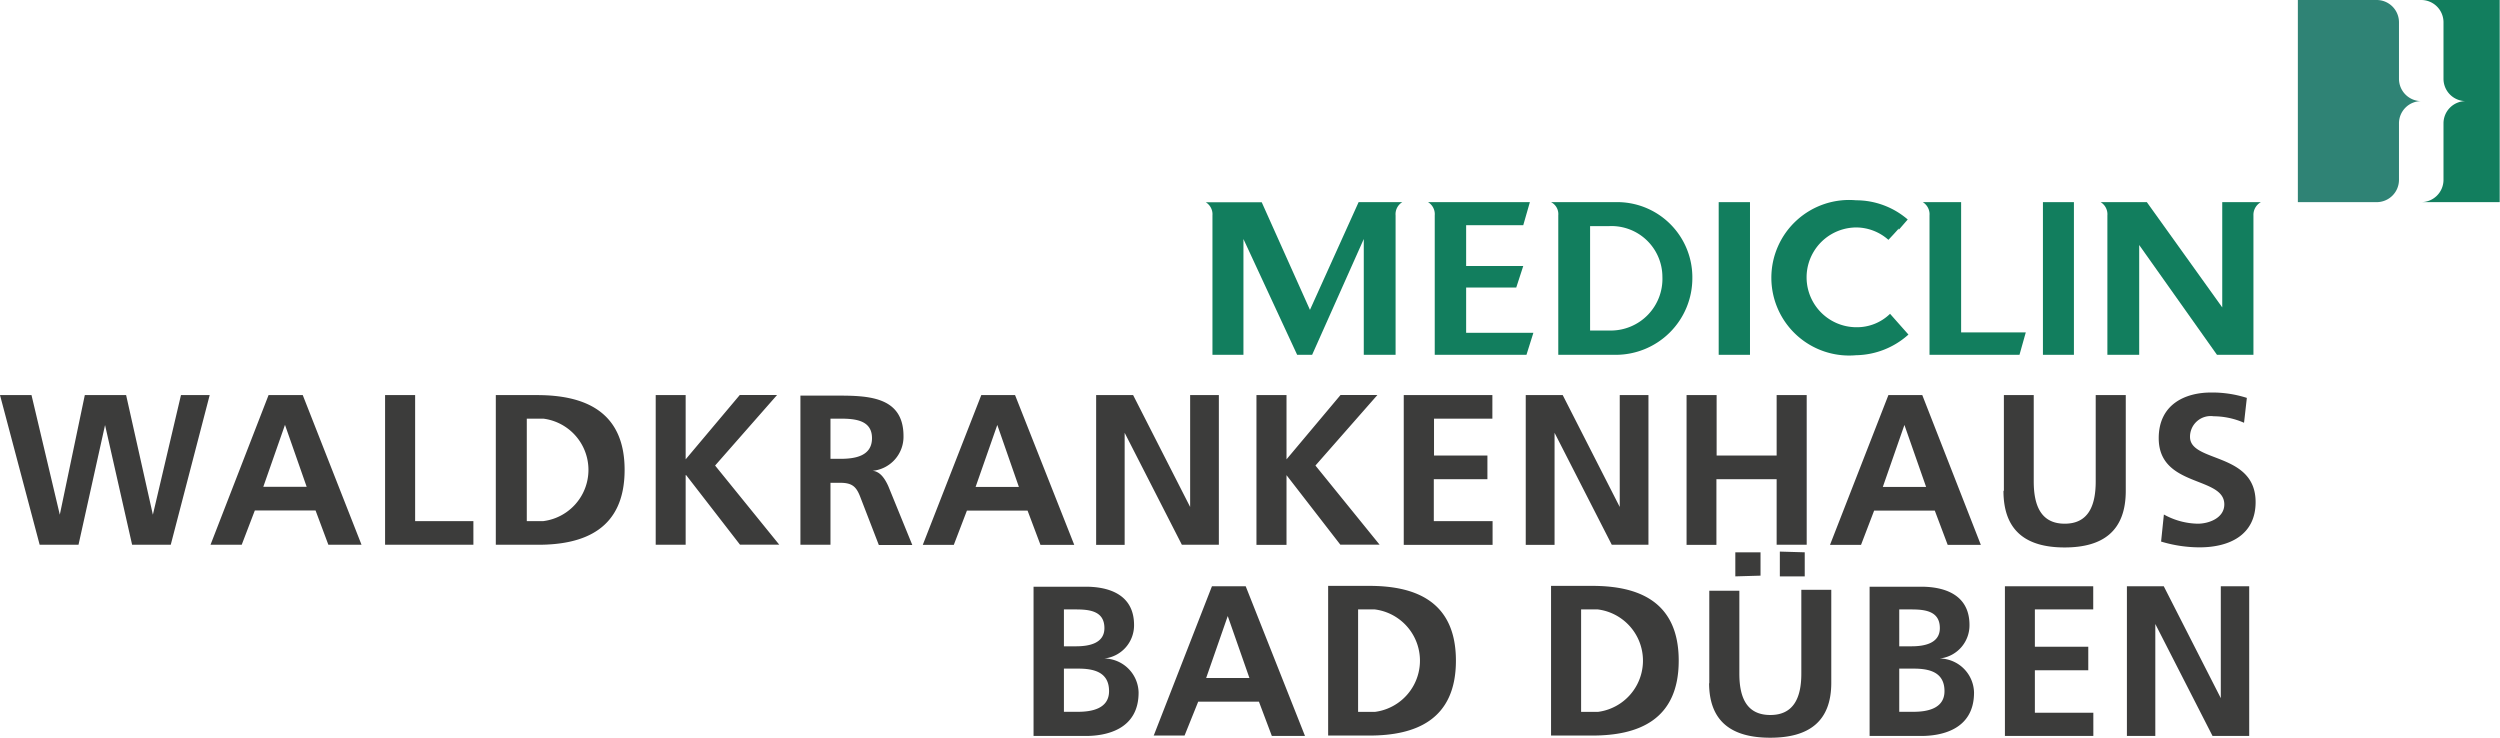
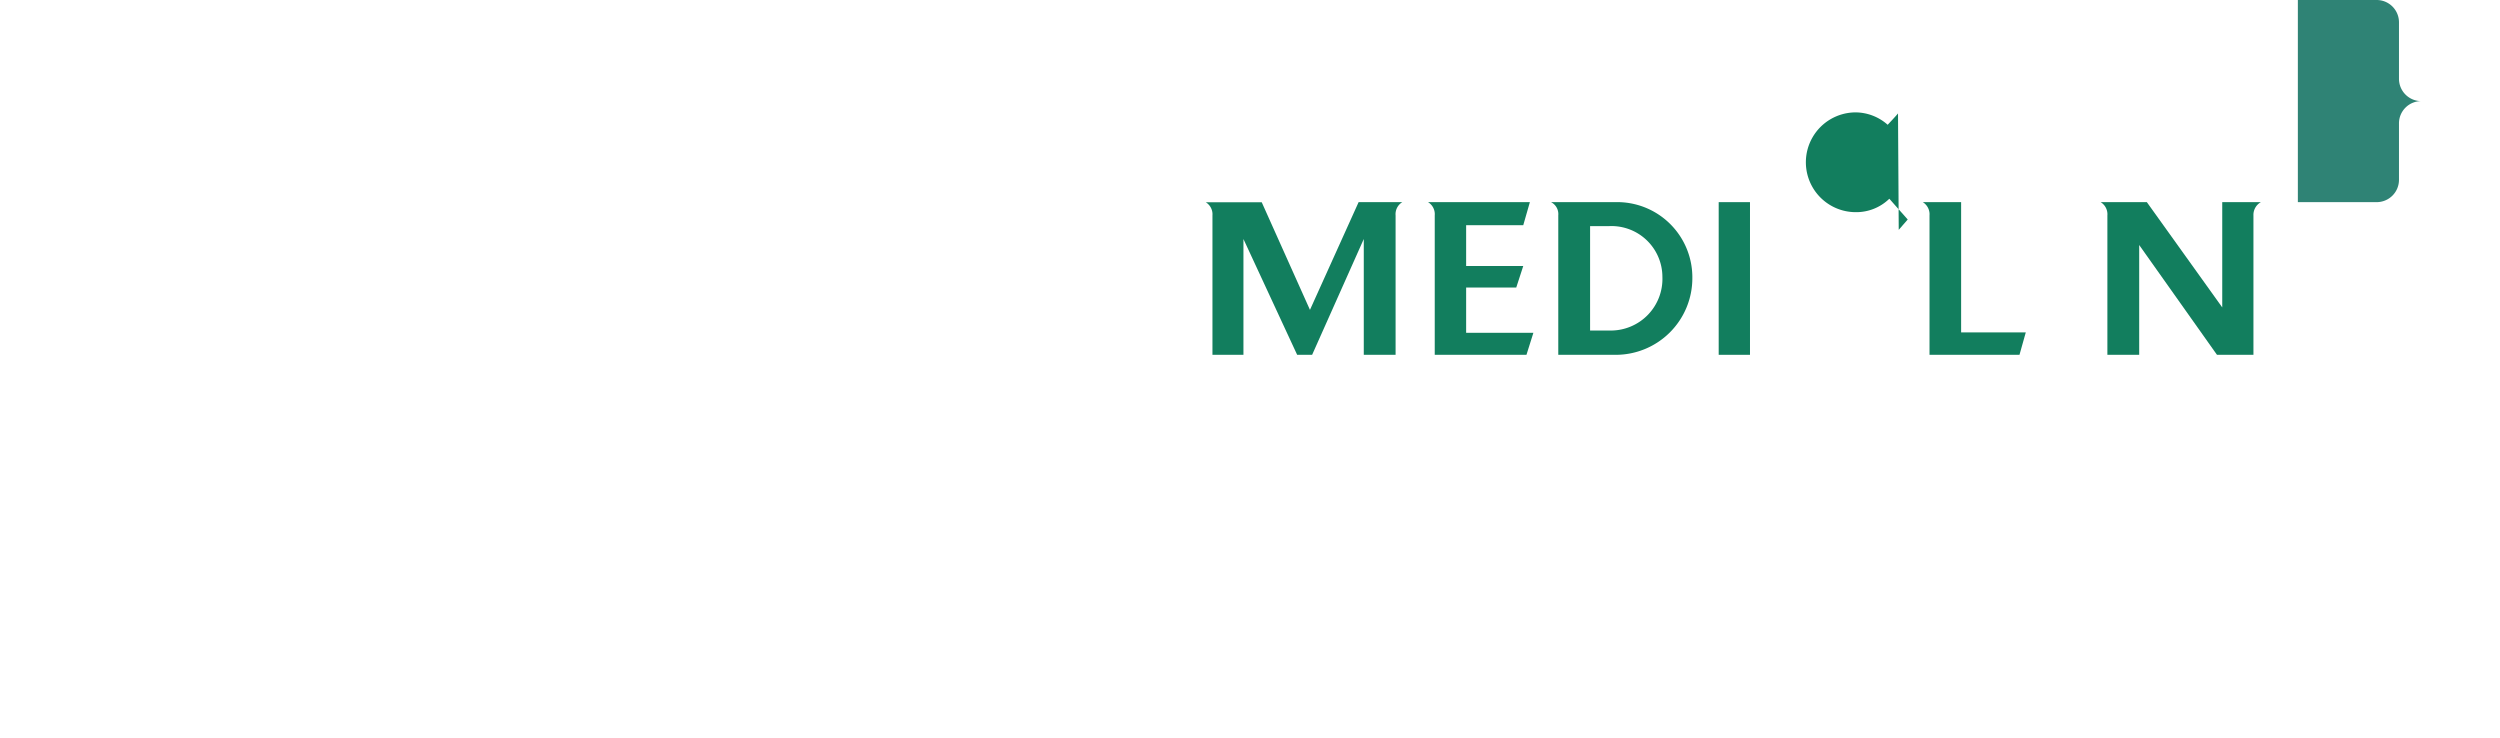
<svg xmlns="http://www.w3.org/2000/svg" viewBox="0 0 242.03 71.49">
  <defs>
    <style>.cls-1{fill:none;}.cls-2{fill:#127e5e;}.cls-3{fill:#2f8375;}.cls-4{clip-path:url(#clip-path);}.cls-5{fill:#3c3c3b;}</style>
    <clipPath id="clip-path">
      <rect class="cls-1" x="0.04" width="241.99" height="71.49" />
    </clipPath>
  </defs>
  <title>MediClin_Waldkrankenhaus_Bad_Dueben</title>
  <g id="Ebene_2" data-name="Ebene 2">
    <g id="MediClin__Klinken">
-       <path class="cls-2" d="M238.71,9.79a2.15,2.15,0,0,0-2.15,2.15v5.48a2.16,2.16,0,0,1-2.16,2.15H242V0H234.4a2.16,2.16,0,0,1,2.16,2.16V7.63a2.16,2.16,0,0,0,2.15,2.16Z" />
      <path class="cls-3" d="M234.4,9.79a2.15,2.15,0,0,0-2.15,2.15v5.48a2.16,2.16,0,0,1-2.16,2.15h-7.63V0h7.63a2.16,2.16,0,0,1,2.16,2.16V7.63a2.16,2.16,0,0,0,2.15,2.16Z" />
      <path class="cls-2" d="M163.84,26.9a7.28,7.28,0,0,0-7.07-7.33h-6.61a1.3,1.3,0,0,1,.7,1.28v13.5h5.45a7.42,7.42,0,0,0,7.53-7.45m-2.9-.1a5,5,0,0,1-5,5.2h-2V21.89h1.86a4.93,4.93,0,0,1,5.14,4.91" />
      <polygon class="cls-2" points="166.39 34.35 169.42 34.35 169.42 19.57 166.39 19.57 166.39 34.35 166.39 34.35 166.39 34.35" />
-       <path class="cls-2" d="M183.82,22.25l.87-1a7.66,7.66,0,0,0-5-1.86,7.53,7.53,0,1,0,0,15,7.77,7.77,0,0,0,5.07-2l-1.17-1.32h0l-.61-.69a4.59,4.59,0,0,1-3.25,1.3,4.83,4.83,0,0,1,0-9.66,4.73,4.73,0,0,1,3.09,1.2s.87-.92,1-1.1" />
+       <path class="cls-2" d="M183.82,22.25l.87-1l-1.17-1.32h0l-.61-.69a4.59,4.59,0,0,1-3.25,1.3,4.83,4.83,0,0,1,0-9.66,4.73,4.73,0,0,1,3.09,1.2s.87-.92,1-1.1" />
      <path class="cls-2" d="M189.86,32.18V19.57h-3.71a1.38,1.38,0,0,1,.65,1.28v13.5h8.71l.61-2.17Z" />
-       <polygon class="cls-2" points="197.78 34.35 200.78 34.35 200.78 19.57 197.78 19.57 197.78 34.35 197.78 34.35 197.78 34.35" />
      <path class="cls-2" d="M147.47,21.8l.64-2.23h-9.86a1.36,1.36,0,0,1,.65,1.28v13.5h8.88l.67-2.13h-6.51V27.84h4.85l.68-2.09h-5.53V21.8Zm-11.68-2.23h-4.26L126.82,30l-4.67-10.42h-5.42a1.36,1.36,0,0,1,.65,1.27V34.35h3V23.14l5.2,11.21h1.45l5-11.21V34.35h3.08V20.85a1.36,1.36,0,0,1,.65-1.28" />
      <path class="cls-2" d="M218.88,19.57h-3.74V29.76l-7.3-10.19h-4.47a1.38,1.38,0,0,1,.65,1.29V34.35h3.08V23.72l7.53,10.63h3.53V20.86a1.41,1.41,0,0,1,.72-1.29" />
      <g class="cls-4">
-         <path class="cls-5" d="M205.88,71.25h2.78V60.41h0l5.54,10.84h3.55V56.76H215V67.59h0l-5.52-10.83h-3.57V71.25Zm-11.81,0h8.59V69H197V64.89h5.17V62.61H197V59h5.65V56.76h-8.55V71.25Zm-13.1,0H186c1.83,0,5.11-.54,5.11-4.2a3.37,3.37,0,0,0-3.32-3.3v0a3.23,3.23,0,0,0,2.88-3.24c0-3.17-2.8-3.71-4.67-3.71H181V71.25ZM183.87,59H185c1.32,0,2.8.13,2.8,1.81,0,1.49-1.52,1.76-2.74,1.76h-1.19V59Zm0,5.73h1.38c1.45,0,3,.29,3,2.18,0,1.68-1.64,2-3,2h-1.38V64.77Zm-13.43-9V53.47H168V55.8Zm1.87-2.33V55.8h2.41V53.47Zm-6.85,12.7c0,3.77,2.2,5.32,5.92,5.32s5.91-1.55,5.91-5.32v-9h-2.9v8.12c0,2.39-.79,4-3,4s-3-1.57-3-4V57.19h-2.91v9ZM153.07,59h1.62a5,5,0,0,1,0,9.92h-1.62V59Zm-2.91,12.21h4c4.44,0,8.36-1.5,8.36-7.25s-3.92-7.24-8.36-7.24h-4V71.25ZM131.48,59h1.62a5,5,0,0,1,0,9.92h-1.62V59Zm-2.9,12.21h4c4.44,0,8.37-1.5,8.37-7.25s-3.93-7.24-8.37-7.24h-4V71.25Zm-16.9,0h3L116,67.93h5.88l1.25,3.32h3.21L120.6,56.76h-3.27l-5.65,14.49ZM121,65.64h-4.23l2.09-6h0l2.1,6Zm-20.94,5.61h5.06c1.83,0,5.11-.54,5.11-4.2a3.37,3.37,0,0,0-3.32-3.3v0a3.23,3.23,0,0,0,2.88-3.24c0-3.17-2.8-3.71-4.67-3.71h-5.06V71.25ZM103,59h1.12c1.33,0,2.8.13,2.8,1.81,0,1.49-1.51,1.76-2.74,1.76H103V59Zm0,5.73h1.37c1.45,0,3,.29,3,2.18,0,1.68-1.64,2-3,2H103V64.77Z" />
-         <path class="cls-5" d="M217.52,38.52a11,11,0,0,0-3.46-.52c-2.56,0-5.07,1.18-5.07,4.42,0,4.8,6.35,3.65,6.35,6.41,0,1.31-1.47,1.87-2.57,1.87a7,7,0,0,1-3.28-.89l-.27,2.62a12.87,12.87,0,0,0,3.72.56c2.92,0,5.43-1.21,5.43-4.38,0-4.86-6.35-3.8-6.35-6.31a2,2,0,0,1,2.29-2,7.39,7.39,0,0,1,2.94.63l.27-2.39Zm-23.56,9c0,3.88,2.2,5.48,5.92,5.48s5.92-1.6,5.92-5.48V38.25h-2.91v8.36c0,2.47-.79,4.09-3,4.09s-3-1.62-3-4.09V38.25H194v9.26Zm-16.79,5.23h3l1.27-3.32h5.87l1.25,3.32h3.21L186.1,38.25h-3.28l-5.65,14.49Zm9.34-5.61h-4.23l2.09-6h0l2.1,6Zm-23.25,5.61h2.91V46.39H172v6.35h2.91V38.25H172V44.1h-5.81V38.25h-2.91V52.74Zm-15.55,0h2.79V41.9h0l5.54,10.84h3.55V38.25h-2.78V49.08h0l-5.52-10.83h-3.58V52.74Zm-11.81,0h8.6V50.45h-5.69V46.39H144V44.1h-5.17V40.53h5.65V38.25H135.9V52.74Zm-14.26,0h2.91V46h0l5.21,6.73h3.8l-6.21-7.66,6-6.83h-3.57l-5.23,6.23V38.25h-2.91V52.74Zm-15.55,0h2.79V41.9h0l5.54,10.84H118V38.25h-2.78V49.08h0l-5.52-10.83h-3.58V52.74Zm-16.75,0h3l1.27-3.32h5.87l1.25,3.32H104L98.27,38.25H95L89.34,52.74Zm9.34-5.61H94.45l2.1-6h0l2.09,6ZM77.49,52.74H80.4v-6h.93c1.23,0,1.6.41,2,1.49l1.75,4.53h3.24L86,47.07c-.29-.64-.75-1.43-1.53-1.49v0a3.31,3.31,0,0,0,3-3.36c0-4-3.71-3.92-6.83-3.92H77.49V52.74ZM80.4,40.53h.95c1.45,0,3.07.15,3.07,1.89s-1.64,2-3.07,2H80.4v-3.9ZM63.48,52.74h2.9V46h.05l5.21,6.73h3.8l-6.21-7.66,6-6.83H71.62l-5.24,6.23V38.25h-2.9V52.74ZM51,40.53H52.6a5,5,0,0,1,0,9.92H51V40.53Zm-2.9,12.21h4c4.44,0,8.37-1.5,8.37-7.25S56.48,38.25,52,38.25h-4V52.74Zm-10.8,0h8.53V50.45H40.19V38.25H37.28V52.74Zm-16.9,0h3l1.27-3.32h5.88l1.24,3.32H35L29.31,38.25H26L20.38,52.74Zm9.35-5.61H25.49l2.1-6h0l2.1,6ZM3.84,52.74H7.6l2.57-11.59h0l2.62,11.59h3.74l3.77-14.49H17.52L14.8,49.83h0L12.21,38.25h-4L5.79,49.83h0L3.05,38.25H0L3.84,52.74Z" />
-       </g>
+         </g>
    </g>
  </g>
</svg>